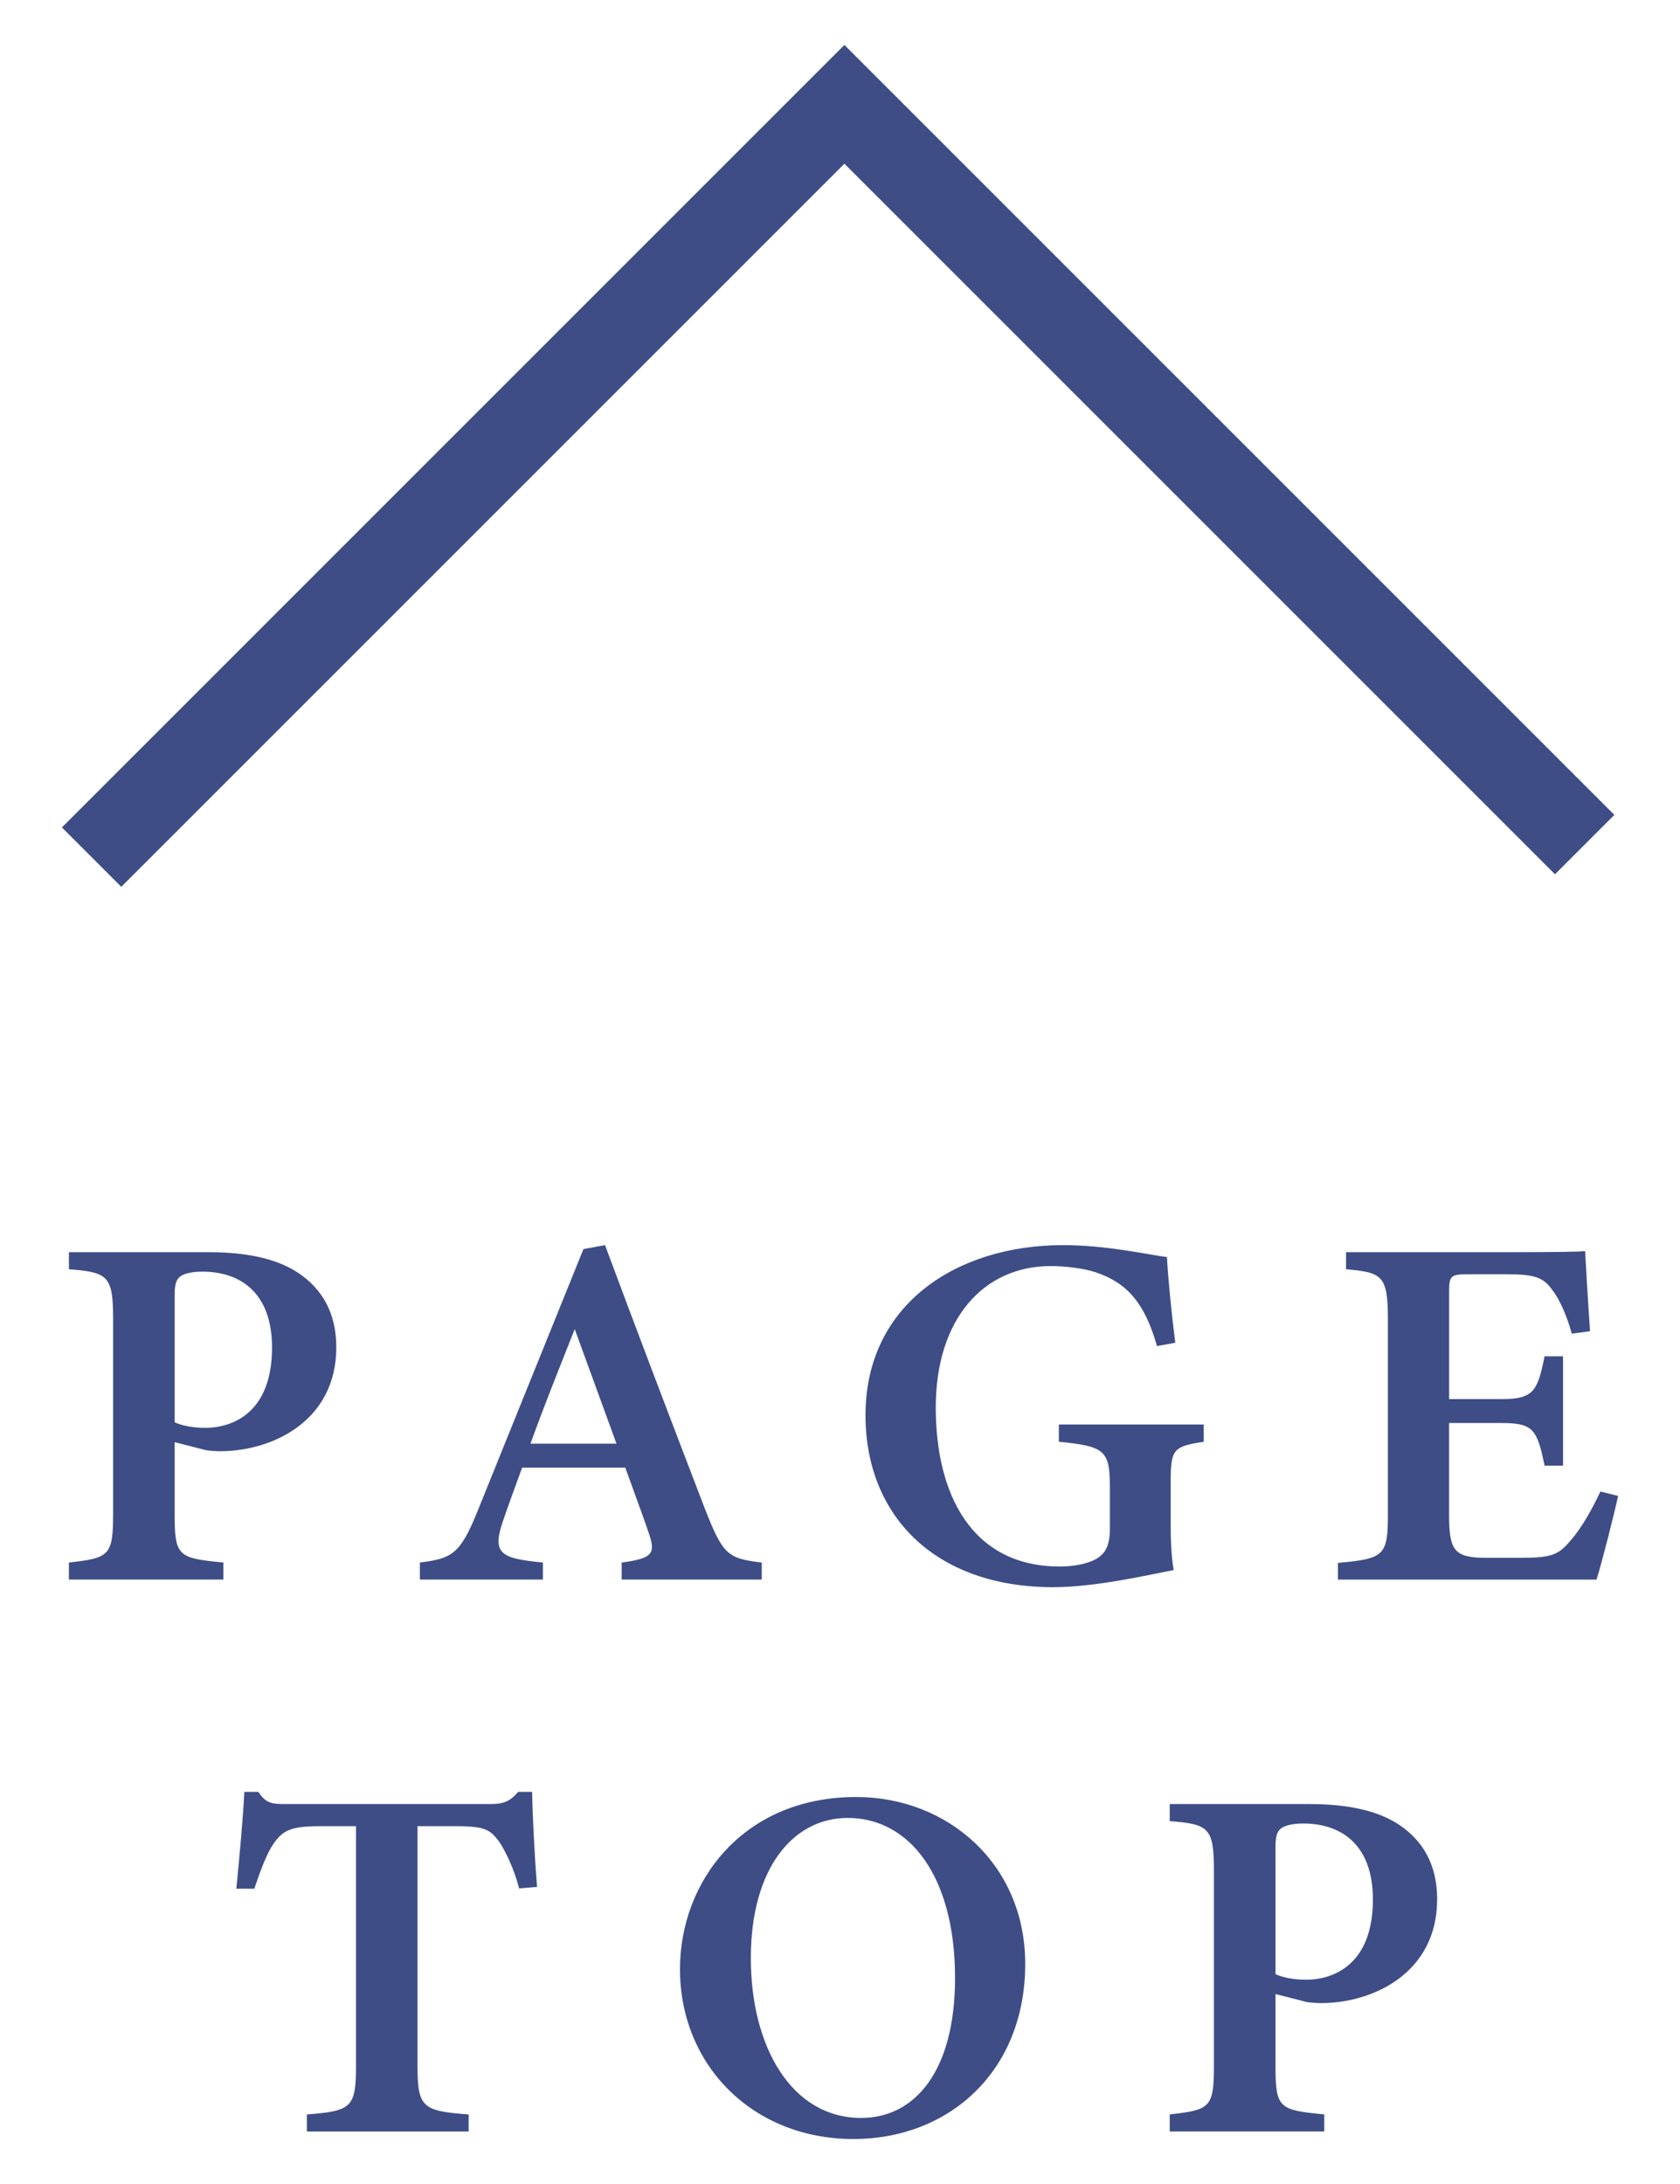
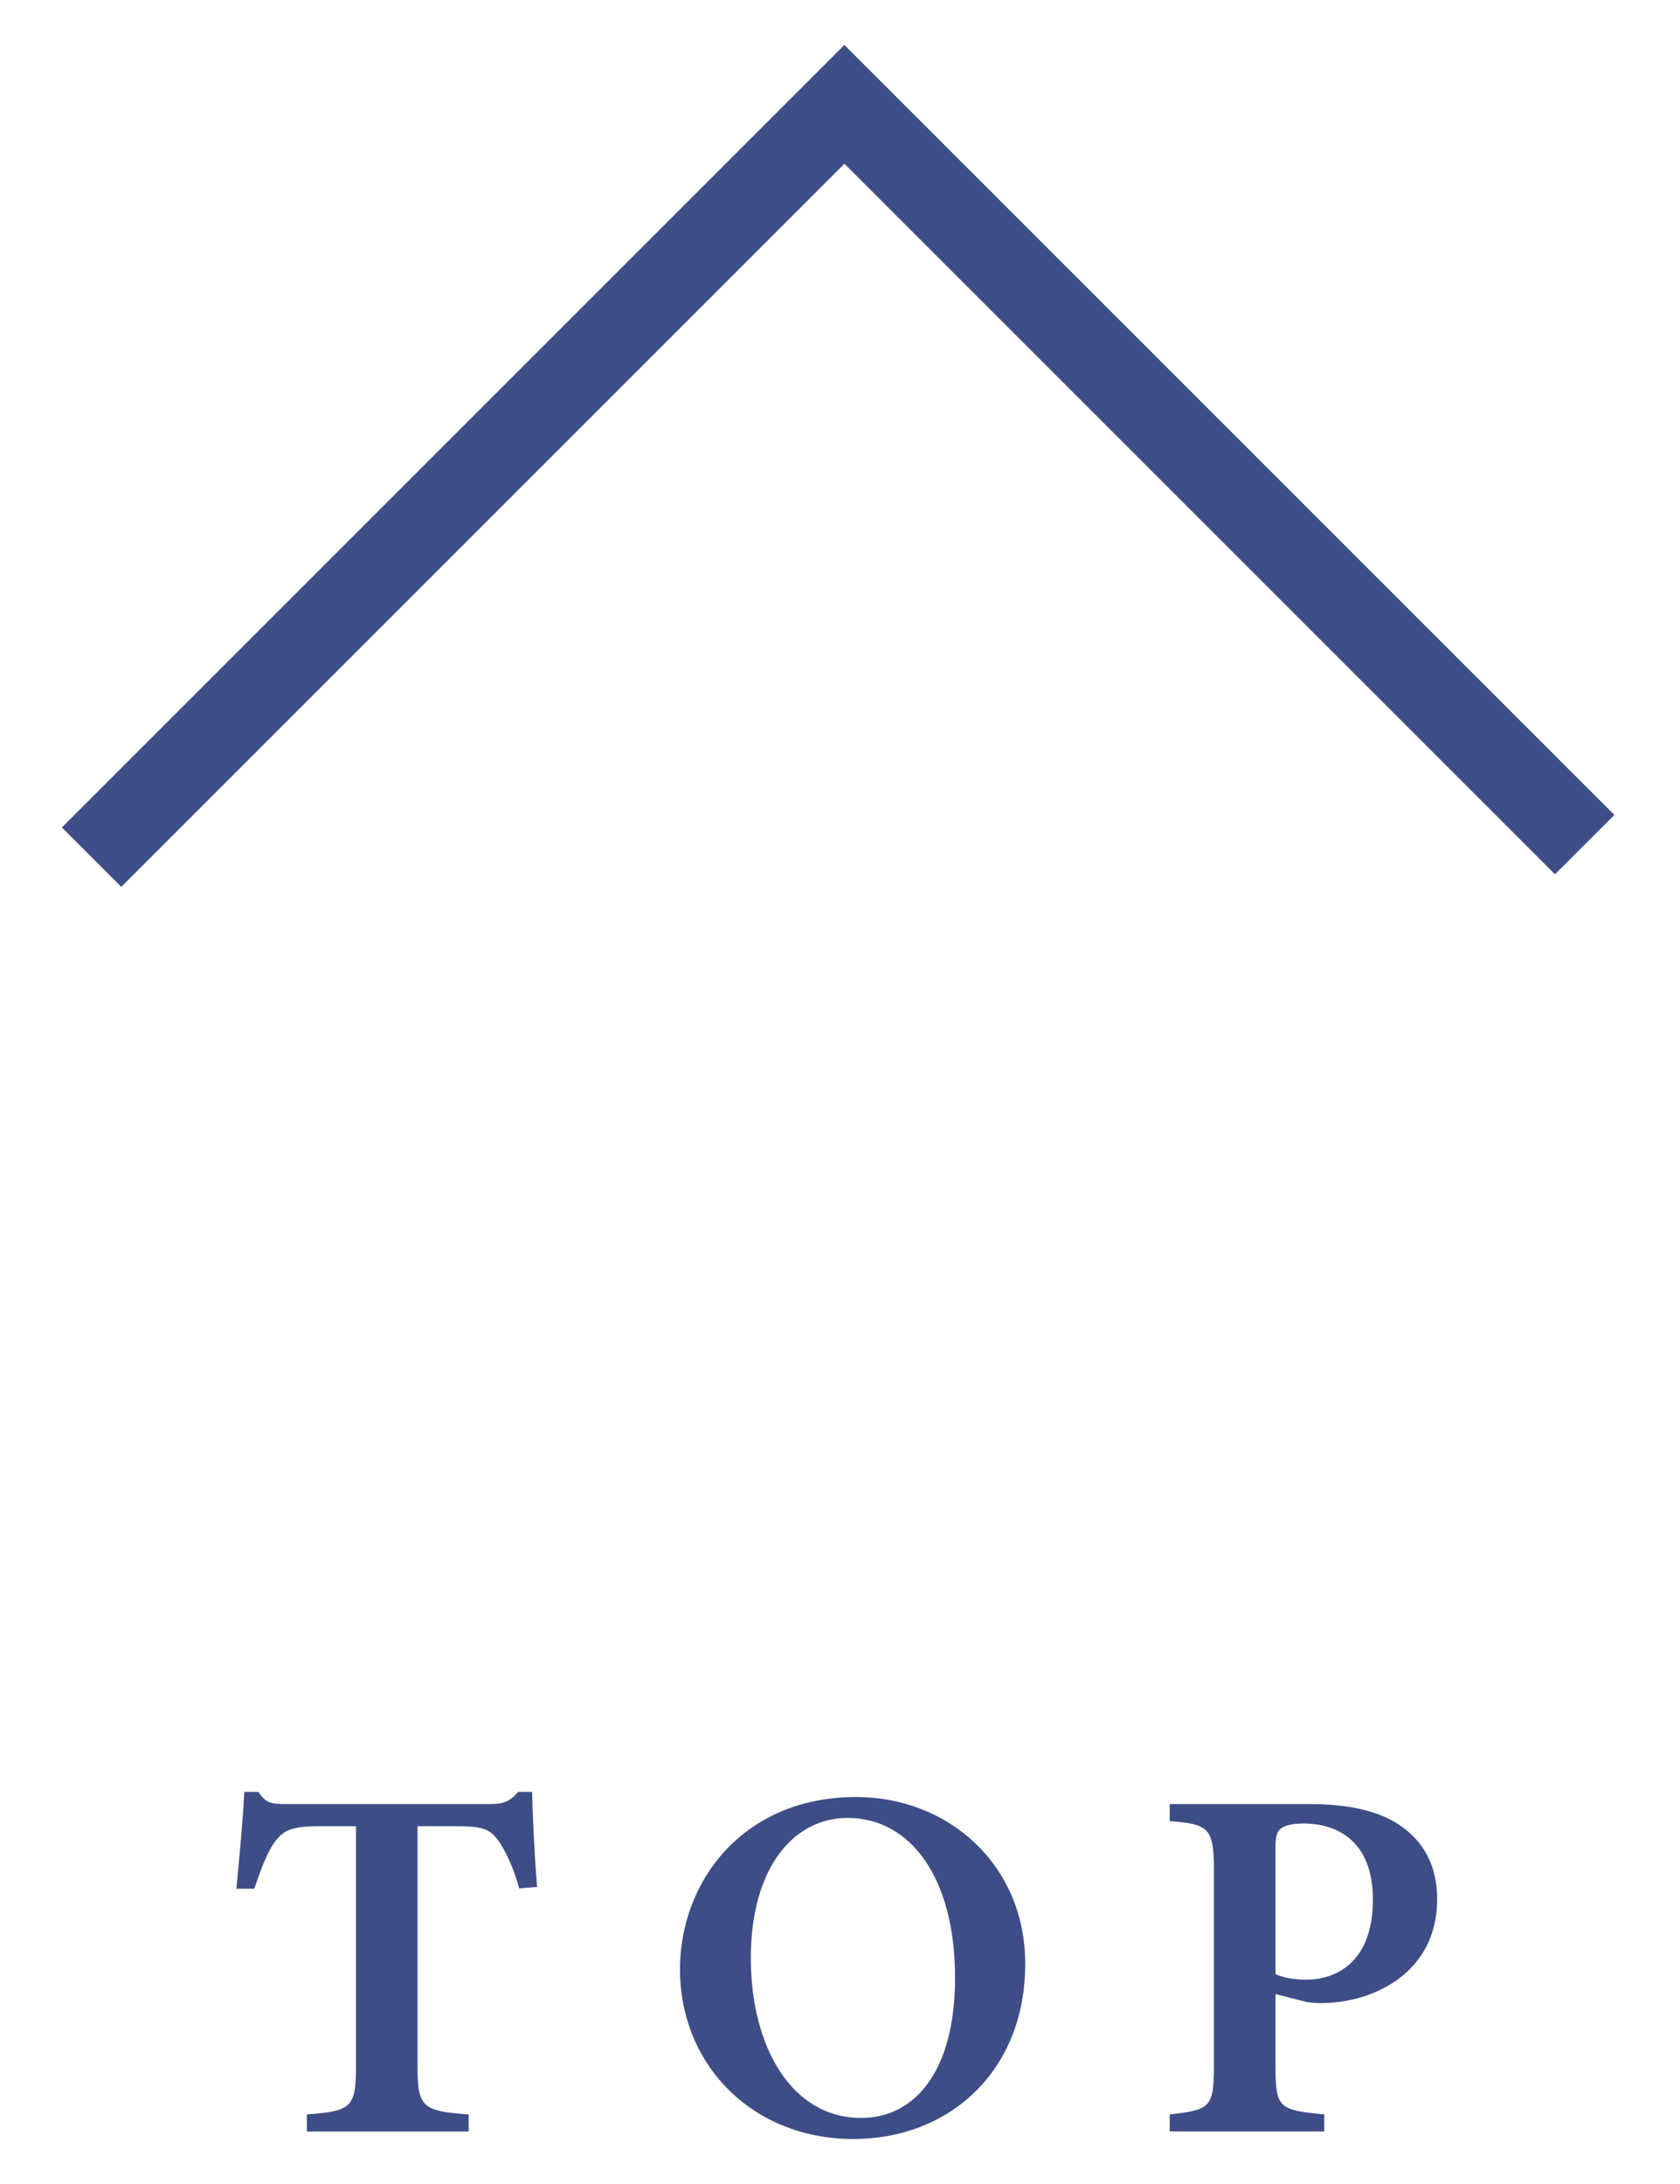
<svg xmlns="http://www.w3.org/2000/svg" width="40px" height="52px" viewBox="0 0 40 52">
  <style type="text/css">
	.st0{fill:#3E4D86;}
</style>
  <polygon class="st0" points="2.888,21.115 1.474,19.701 20.105,1.07 38.437,19.402 37.023,20.816 20.105,3.898 " />
-   <path class="st0" d="M4.975,29.814c0.924,0,1.64,0.164,2.137,0.5c0.56,0.379,0.895,0.95,0.895,1.765  c0,1.743-1.501,2.466-2.748,2.474c-0.126,0-0.271-0.012-0.351-0.024l-0.75-0.192v1.715c0,1.007,0.085,1.047,1.161,1.151v0.406H1.641  v-0.406c0.957-0.108,1.052-0.156,1.052-1.16V31.4c0-1.028-0.126-1.107-1.052-1.18v-0.406H4.975z M4.158,33.863  c0.146,0.072,0.418,0.133,0.728,0.133c0.647,0,1.591-0.353,1.591-1.911c0-1.335-0.787-1.808-1.656-1.808  c-0.289,0-0.473,0.06-0.545,0.128c-0.089,0.076-0.118,0.204-0.118,0.435V33.863z M14.802,37.61v-0.406  c0.773-0.104,0.807-0.231,0.637-0.726c-0.134-0.398-0.345-0.958-0.552-1.535h-2.455c-0.155,0.431-0.329,0.891-0.467,1.304  c-0.259,0.764-0.01,0.86,0.961,0.956v0.406H9.997v-0.406c0.764-0.096,0.958-0.195,1.375-1.228l2.519-6.234l0.514-0.095  c0.772,2.074,1.601,4.255,2.381,6.283c0.428,1.09,0.537,1.178,1.351,1.274v0.406H14.802z M13.684,31.646  c-0.365,0.922-0.73,1.827-1.054,2.727h2.048L13.684,31.646z M28.658,34.328c-0.713,0.112-0.785,0.168-0.785,0.946v0.953  c0,0.428,0.012,0.831,0.073,1.155c-0.665,0.129-1.877,0.408-2.872,0.408c-2.817,0-4.467-1.707-4.467-4.094  c0-2.64,2.173-4.05,4.702-4.05c1.072,0,2.084,0.24,2.476,0.284c0.024,0.498,0.109,1.347,0.198,2.04l-0.435,0.08  c-0.291-1.019-0.706-1.506-1.462-1.758c-0.279-0.096-0.745-0.148-1.065-0.148c-1.604,0-2.741,1.259-2.741,3.368  c0,2.039,0.837,3.786,2.954,3.786c0.302,0,0.639-0.053,0.865-0.18c0.207-0.121,0.326-0.299,0.326-0.713v-1.03  c0-0.852-0.144-0.94-1.214-1.048v-0.41h3.449V34.328z M38.526,35.617c-0.065,0.32-0.4,1.648-0.514,1.993h-6.156v-0.398  c1.112-0.1,1.189-0.176,1.189-1.175V31.4c0-1.036-0.141-1.104-0.996-1.18v-0.406h3.862c1.227,0,1.669-0.012,1.83-0.024  c0.012,0.245,0.068,1.199,0.117,1.905l-0.435,0.06c-0.109-0.408-0.286-0.816-0.466-1.044c-0.21-0.294-0.41-0.371-1.067-0.371h-0.916  c-0.431,0-0.471,0.028-0.471,0.415v2.557h1.244c0.76,0,0.86-0.18,1.029-1.019h0.439v2.603h-0.439  c-0.181-0.879-0.278-1.015-1.042-1.015h-1.232v2.176c0,0.832,0.109,1.021,0.81,1.033h0.955c0.701,0,0.861-0.092,1.128-0.412  c0.278-0.314,0.525-0.775,0.71-1.166L38.526,35.617z" />
  <path class="st0" d="M12.36,44.962c-0.125-0.493-0.349-0.928-0.475-1.112c-0.21-0.277-0.315-0.369-1.014-0.369H9.941v5.708  c0,0.982,0.113,1.075,1.218,1.155v0.406H7.306v-0.406c1.065-0.08,1.17-0.169,1.17-1.155v-5.708H7.609  c-0.675,0-0.869,0.095-1.091,0.408c-0.161,0.232-0.306,0.613-0.463,1.081H5.627c0.081-0.825,0.161-1.698,0.19-2.307h0.334  c0.182,0.28,0.323,0.291,0.679,0.291h4.835c0.332,0,0.476-0.064,0.674-0.291h0.331c0.008,0.525,0.056,1.513,0.117,2.263  L12.36,44.962z M20.385,42.786c2.185,0,4.025,1.602,4.025,3.973c0,2.563-1.818,4.17-4.09,4.17c-2.392,0-4.13-1.751-4.13-4.045  C16.19,44.8,17.691,42.786,20.385,42.786z M17.877,46.623c0,2.098,0.961,3.804,2.629,3.804c1.263,0,2.233-1.095,2.233-3.332  c0-2.425-1.086-3.811-2.557-3.811C18.902,43.284,17.877,44.459,17.877,46.623z M31.186,42.954c0.924,0,1.64,0.164,2.137,0.5  c0.56,0.379,0.895,0.95,0.895,1.765c0,1.743-1.501,2.466-2.748,2.474c-0.125,0-0.271-0.012-0.351-0.024l-0.75-0.192v1.715  c0,1.007,0.085,1.047,1.161,1.151v0.406h-3.679v-0.406c0.957-0.108,1.052-0.156,1.052-1.16V44.54c0-1.028-0.126-1.107-1.052-1.18  v-0.406H31.186z M30.369,47.003c0.146,0.072,0.418,0.133,0.728,0.133c0.647,0,1.591-0.353,1.591-1.911  c0-1.335-0.787-1.808-1.656-1.808c-0.289,0-0.473,0.06-0.545,0.128c-0.089,0.076-0.118,0.204-0.118,0.435V47.003z" />
</svg>